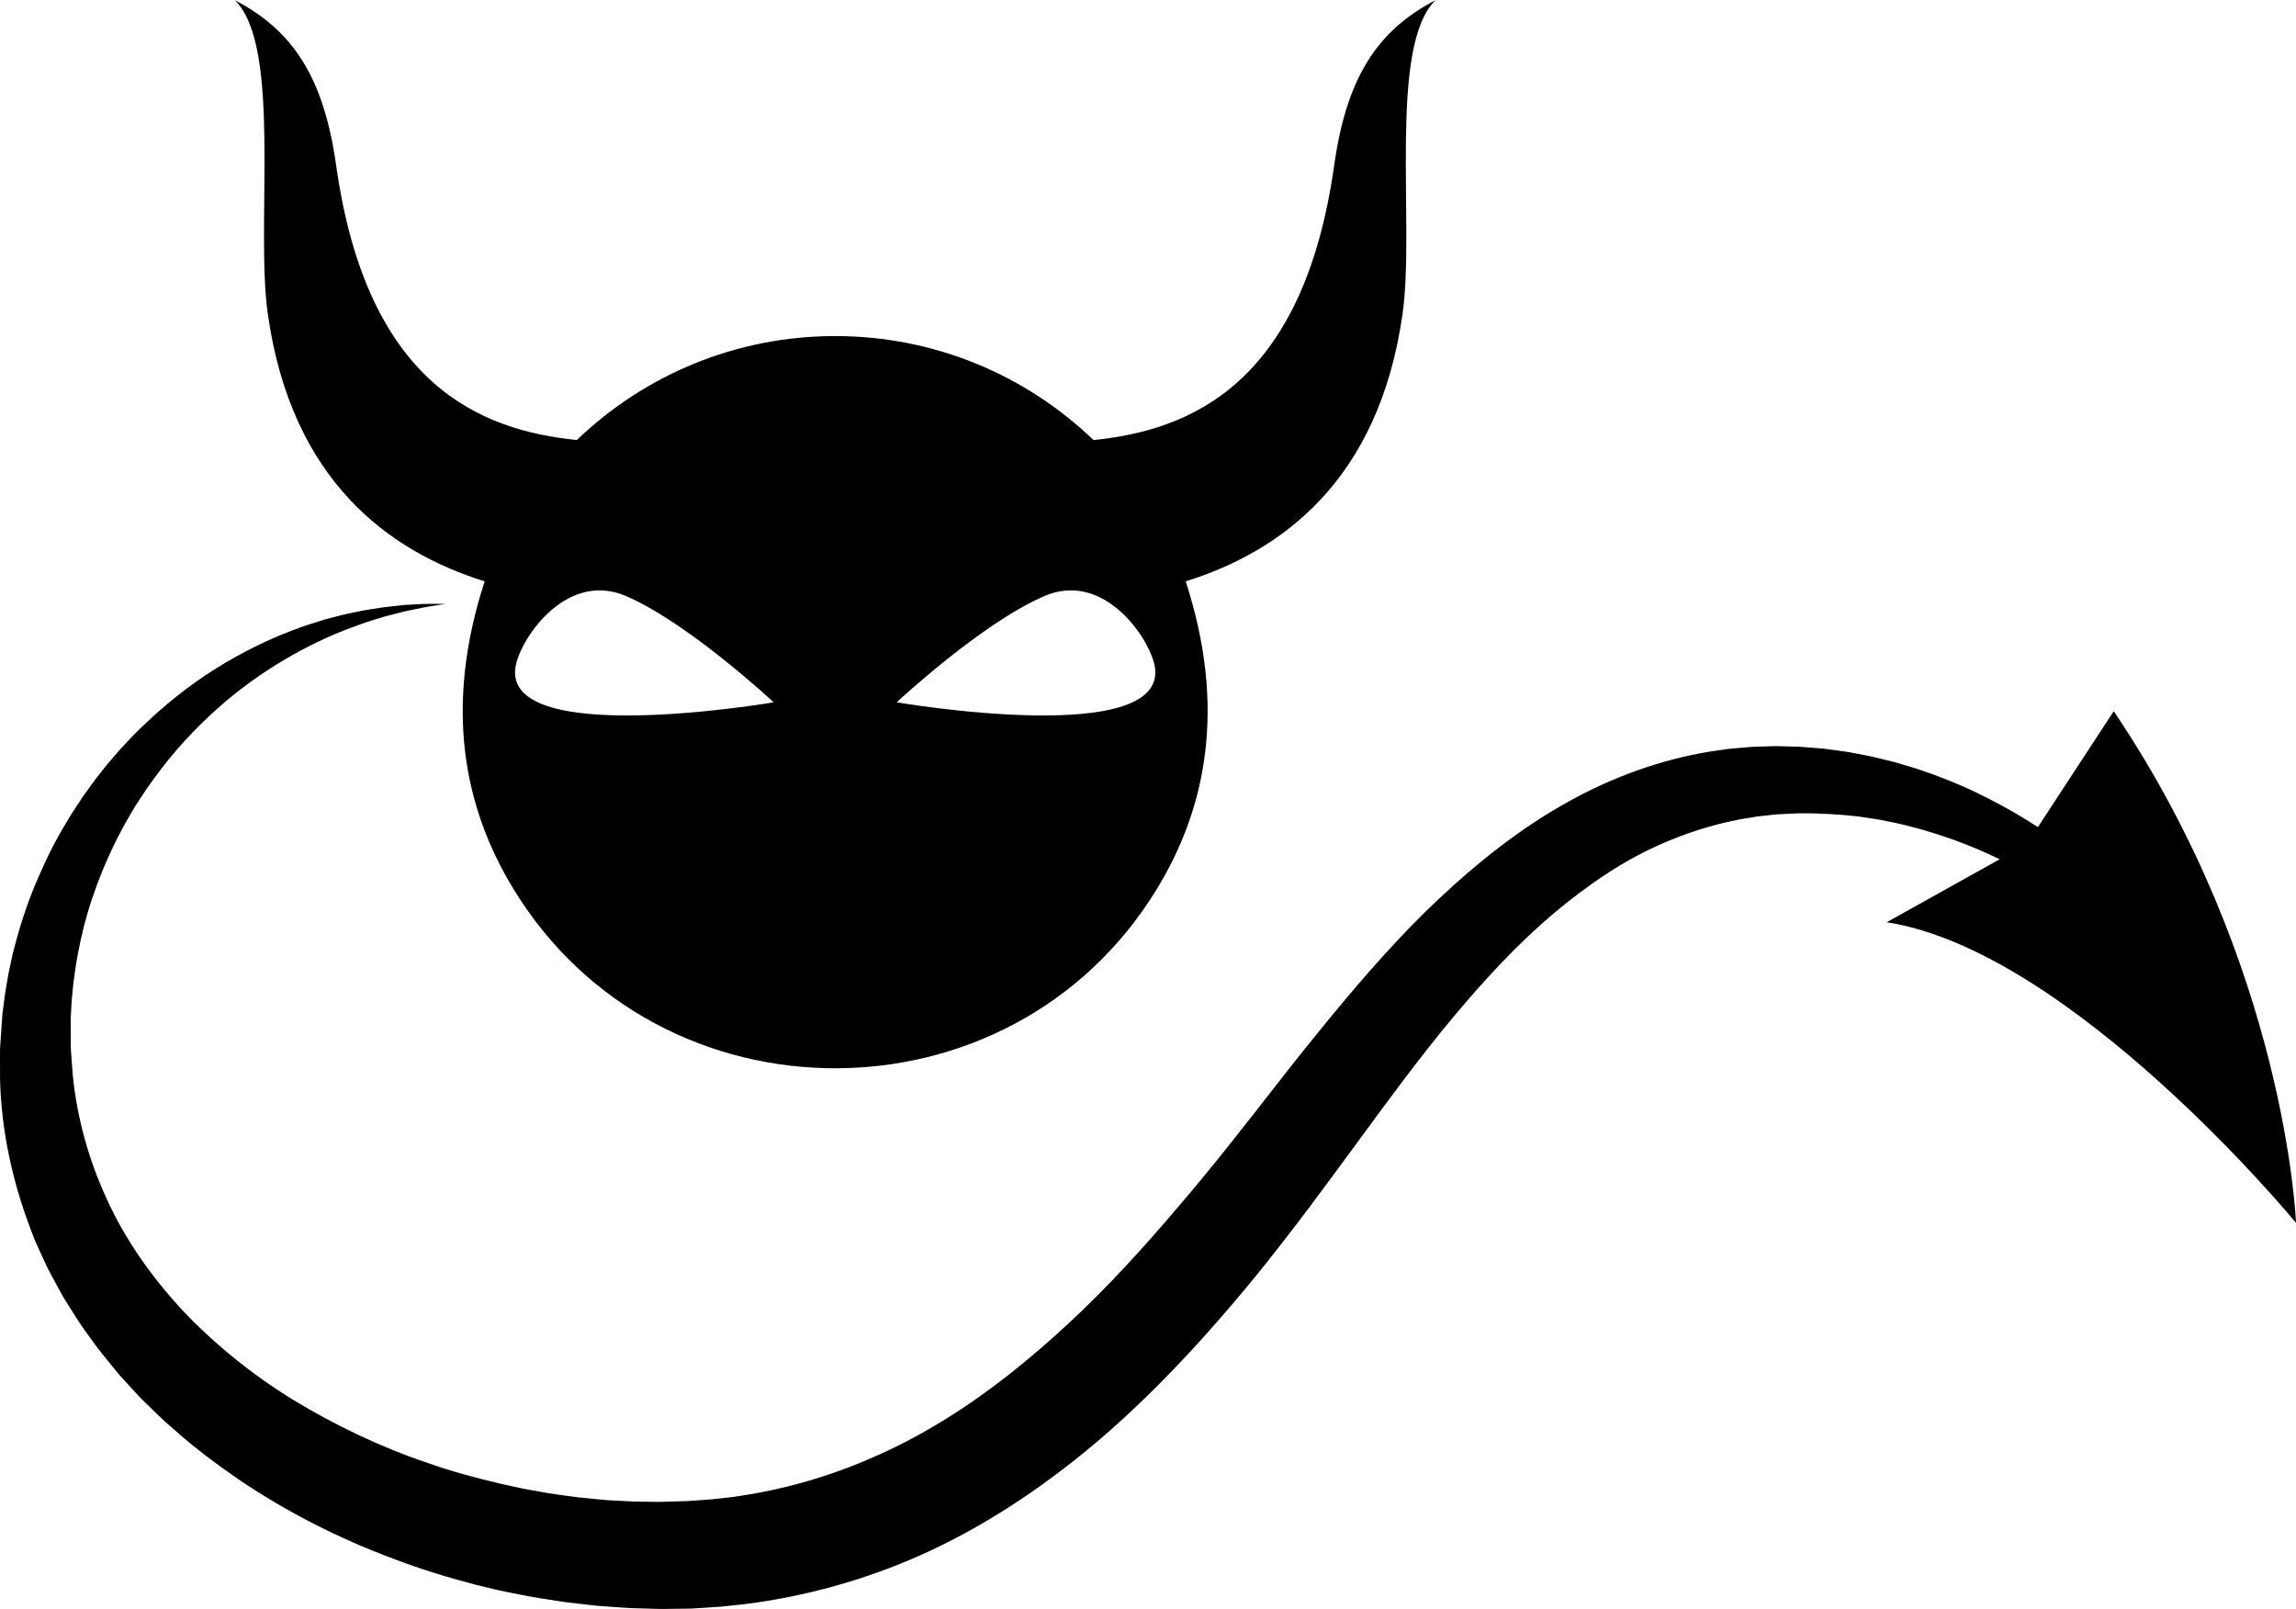
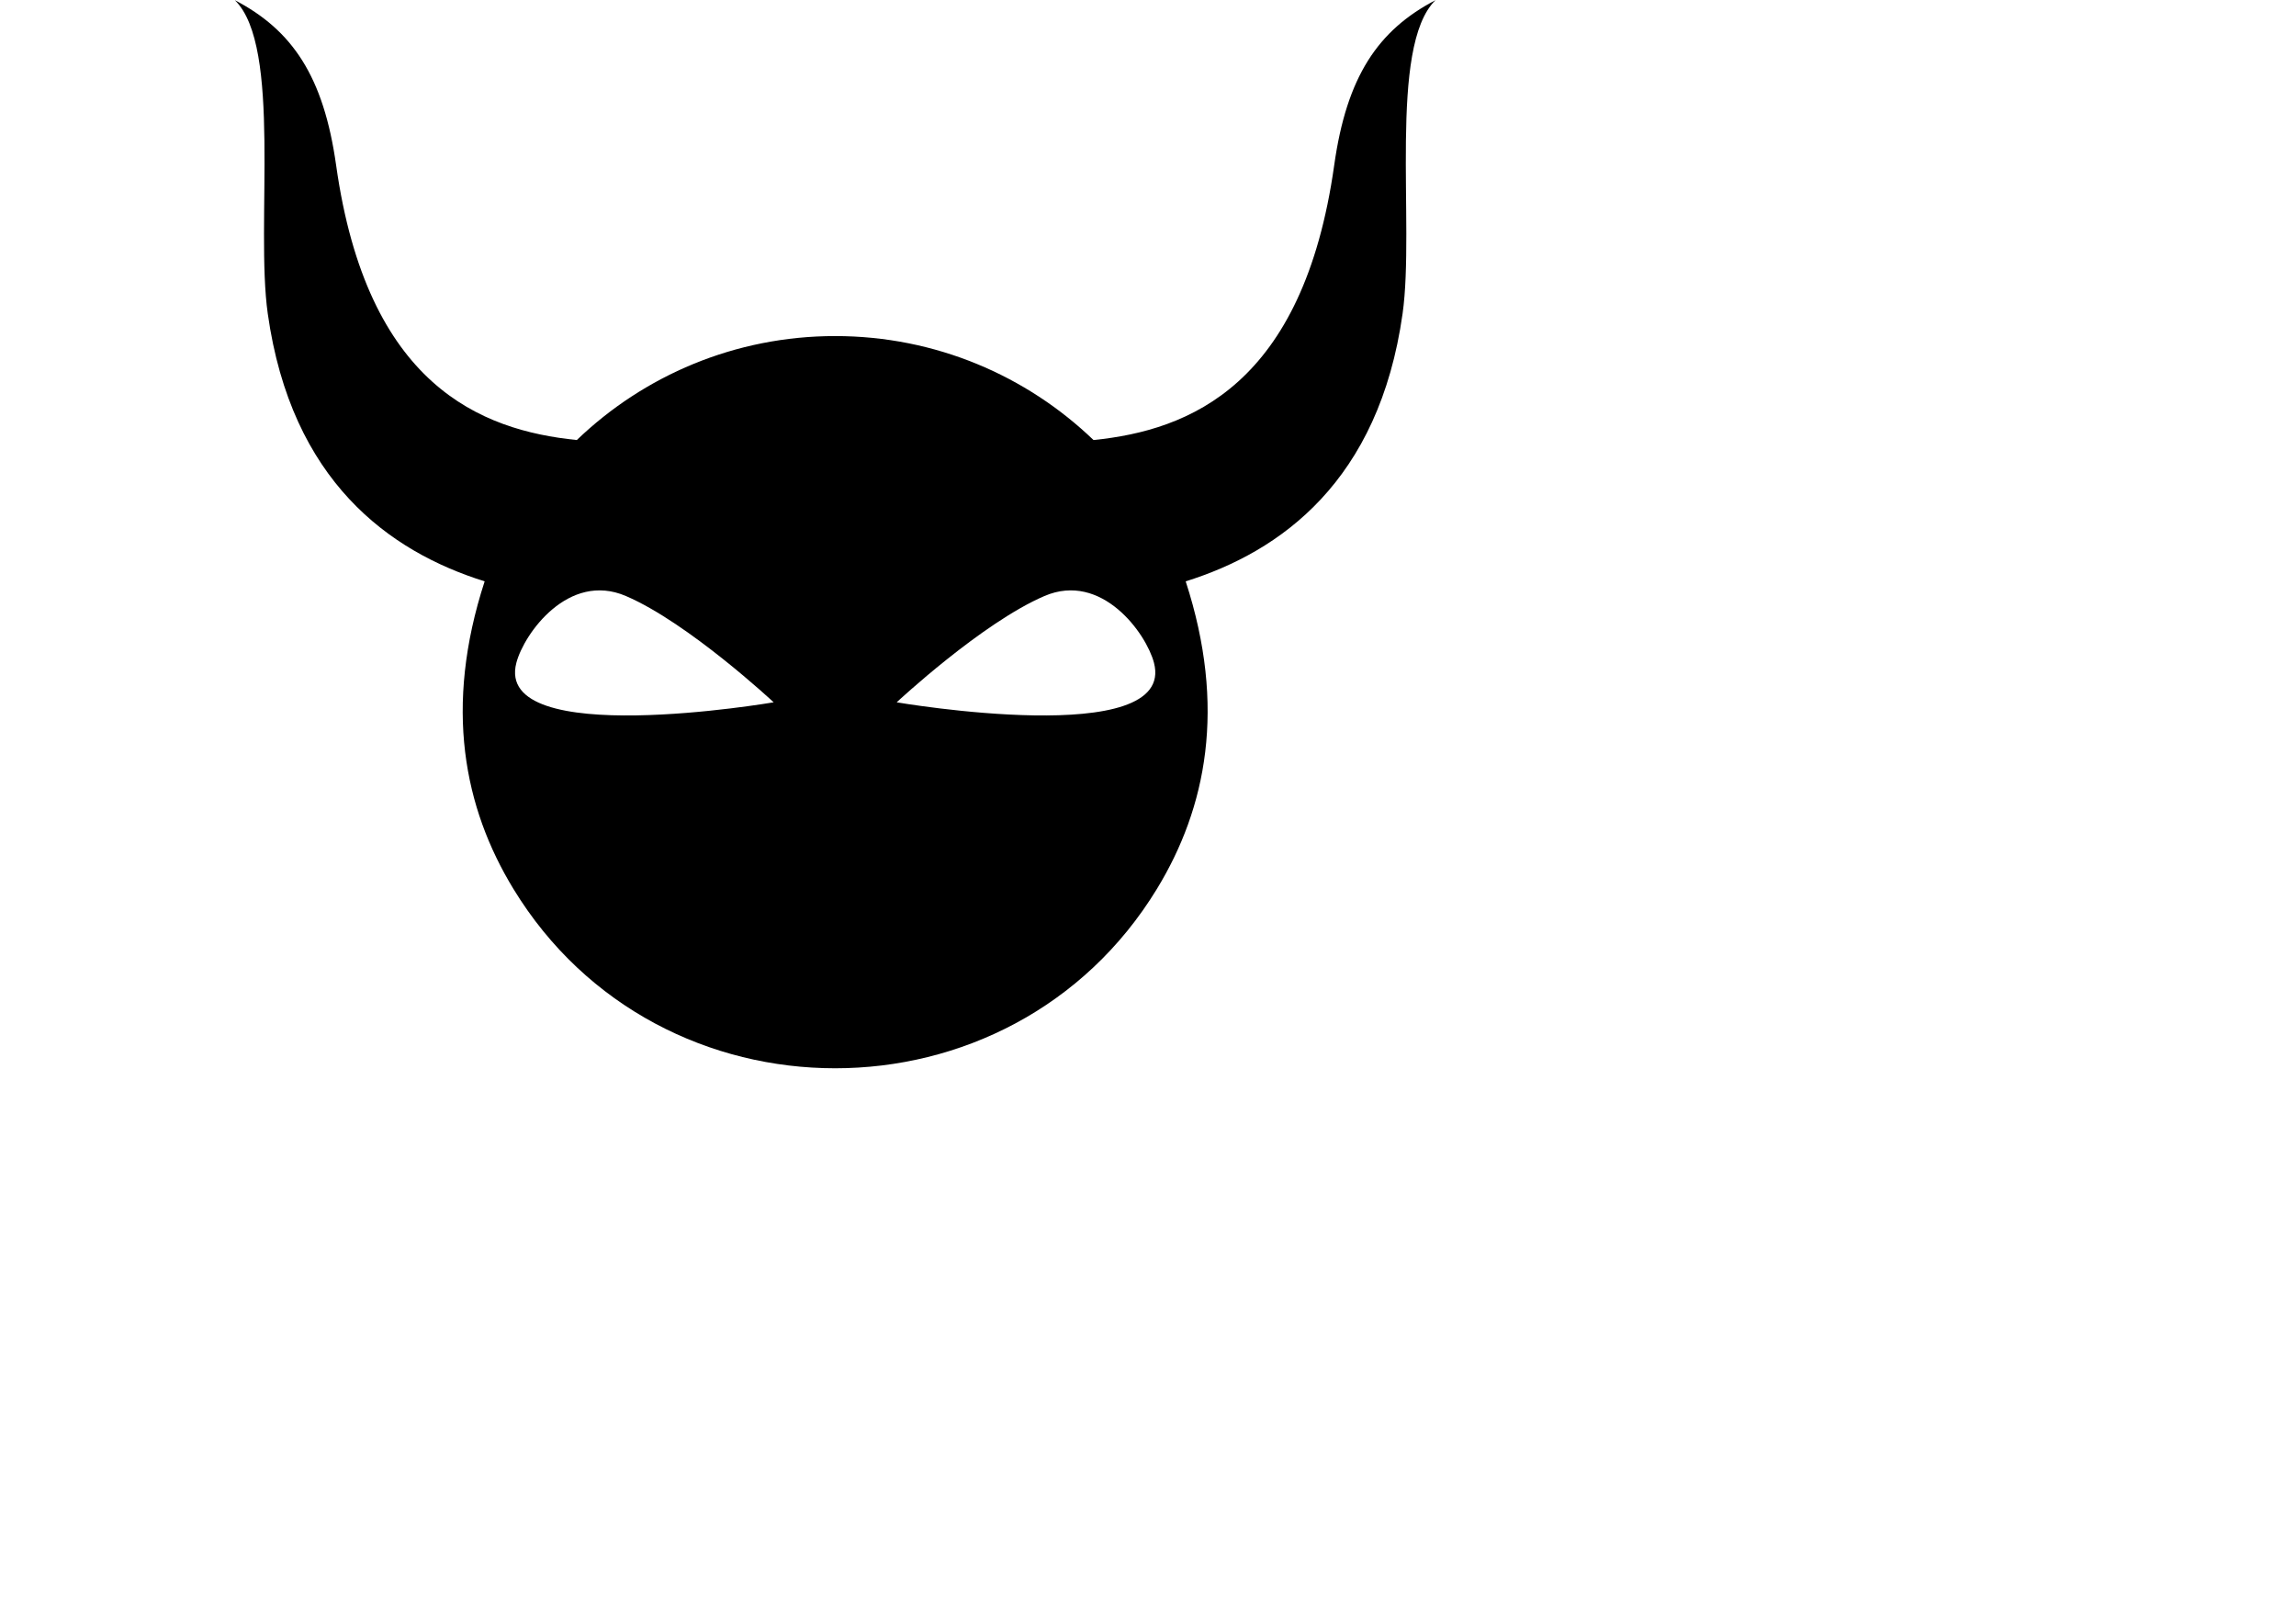
<svg xmlns="http://www.w3.org/2000/svg" fill="#000000" height="332.2" preserveAspectRatio="xMidYMid meet" version="1" viewBox="263.0 233.9 474.0 332.2" width="474" zoomAndPan="magnify">
  <g fill="#000000" id="change1_1">
    <path d="M 448.117 378.891 C 448.117 378.891 465.699 362.484 478.629 356.945 C 490.465 351.871 499.645 364.691 501.23 370.723 C 505.988 388.82 448.117 378.891 448.117 378.891 Z M 369.605 370.723 C 371.191 364.691 380.371 351.871 392.207 356.945 C 405.137 362.484 422.719 378.891 422.719 378.891 C 422.719 378.891 364.844 388.82 369.605 370.723 Z M 559.355 233.934 C 547.48 240.129 541.023 249.68 538.441 268.012 C 532.047 313.418 508.613 322.73 488.75 324.746 C 474.914 311.453 456.121 303.281 435.418 303.281 C 414.715 303.281 395.922 311.453 382.082 324.746 C 362.223 322.73 338.785 313.418 332.391 268.012 C 329.809 249.68 323.355 240.129 311.48 233.934 C 321.289 243.484 315.695 280.316 318.277 298.648 C 323.145 333.211 343.398 347.785 363.055 353.918 C 354.59 379.934 358.797 400.684 368.988 417.406 C 399.086 466.793 471.746 466.793 501.848 417.406 C 512.039 400.684 516.246 379.934 507.781 353.918 C 527.438 347.785 547.688 333.211 552.559 298.648 C 555.141 280.316 549.547 243.484 559.355 233.934" fill="inherit" />
-     <path d="M 699.371 380.727 L 683.719 404.652 C 682.969 404.168 682.211 403.688 681.434 403.219 C 678.102 401.129 674.512 399.215 670.738 397.391 C 666.957 395.586 662.934 394.008 658.719 392.613 C 657.664 392.27 656.586 391.977 655.508 391.652 C 654.969 391.492 654.426 391.336 653.883 391.176 C 653.332 391.039 652.781 390.906 652.227 390.77 C 651.117 390.508 650.004 390.223 648.879 389.977 C 647.742 389.762 646.598 389.543 645.449 389.324 C 644.305 389.086 643.133 388.957 641.961 388.789 C 640.785 388.645 639.609 388.438 638.41 388.371 C 637.219 388.277 636.016 388.184 634.809 388.09 L 634.582 388.074 C 634.422 388.066 634.617 388.062 634.168 388.059 L 633.742 388.047 L 632.898 388.023 C 632.332 388.008 631.766 387.992 631.199 387.977 C 630.625 387.965 630.082 387.938 629.477 387.938 C 628.832 387.957 628.188 387.977 627.539 387.996 C 626.891 388.016 626.238 388.035 625.586 388.059 L 624.609 388.094 L 623.664 388.172 C 622.406 388.281 621.141 388.395 619.871 388.508 C 618.609 388.688 617.34 388.867 616.062 389.051 C 605.883 390.707 595.629 394.383 586.195 399.738 C 576.711 405.051 568.043 411.941 560.008 419.504 C 551.945 427.066 544.648 435.469 537.562 444.047 C 534.031 448.348 530.547 452.688 527.129 457.074 C 525.426 459.254 523.715 461.445 522.004 463.641 C 520.289 465.809 518.574 467.984 516.852 470.168 C 513.441 474.449 509.914 478.758 506.328 482.945 C 502.746 487.152 499.109 491.312 495.348 495.34 C 487.852 503.43 479.82 510.934 471.328 517.656 C 462.816 524.344 453.723 530.121 444.055 534.395 C 434.426 538.738 424.258 541.633 413.844 543.004 L 409.926 543.434 C 408.617 543.559 407.301 543.617 405.988 543.719 L 405.004 543.785 C 405.027 543.785 404.719 543.801 404.879 543.797 L 404.73 543.801 L 404.191 543.816 L 402.027 543.883 C 400.613 543.914 399.051 544.004 397.859 543.953 L 394.051 543.902 C 392.754 543.859 391.402 543.762 390.082 543.699 L 388.094 543.59 L 386.105 543.398 C 384.781 543.266 383.461 543.156 382.141 543.008 C 379.508 542.621 376.867 542.34 374.262 541.82 C 372.961 541.574 371.648 541.387 370.355 541.098 C 369.062 540.812 367.77 540.531 366.48 540.246 C 361.332 539.051 356.238 537.676 351.309 535.934 C 341.387 532.59 332.047 528.074 323.422 522.84 C 314.84 517.539 307.137 511.262 300.57 504.301 C 294.078 497.281 288.703 489.555 284.988 481.32 C 281.211 473.113 278.887 464.5 278.027 455.914 C 277.949 454.84 277.867 453.766 277.789 452.699 C 277.727 451.629 277.578 450.562 277.613 449.496 C 277.609 448.426 277.605 447.363 277.602 446.305 L 277.59 444.715 L 277.59 444.32 C 277.562 444.574 277.586 444.27 277.586 444.27 L 277.598 444.055 L 277.645 443.203 C 277.676 442.637 277.707 442.07 277.738 441.508 C 277.777 440.965 277.789 440.336 277.852 439.871 C 277.949 438.879 278.047 437.891 278.145 436.906 C 278.426 434.895 278.672 432.84 279.074 430.859 C 279.805 426.867 280.801 422.992 282.062 419.293 C 283.301 415.586 284.746 412.027 286.387 408.656 C 286.781 407.805 287.188 406.965 287.637 406.152 C 288.07 405.336 288.504 404.523 288.938 403.715 C 289.871 402.141 290.746 400.551 291.746 399.07 C 293.652 396.047 295.758 393.27 297.867 390.621 C 302.156 385.387 306.762 380.934 311.379 377.227 C 316.004 373.523 320.648 370.59 325.02 368.234 C 329.398 365.887 333.523 364.148 337.203 362.859 C 339.027 362.16 340.777 361.707 342.359 361.199 C 343.961 360.762 345.43 360.406 346.746 360.074 C 348.078 359.801 349.254 359.559 350.27 359.352 C 351.285 359.137 352.152 359.035 352.848 358.91 C 354.242 358.688 354.961 358.574 354.961 358.574 C 354.961 358.574 354.234 358.574 352.82 358.57 C 352.113 358.582 351.23 358.547 350.184 358.598 C 349.137 358.652 347.926 358.723 346.551 358.797 C 345.188 358.945 343.652 359.09 341.965 359.305 C 340.297 359.586 338.441 359.801 336.48 360.25 C 335.5 360.465 334.465 360.637 333.418 360.914 C 332.367 361.188 331.281 361.469 330.16 361.762 C 329.055 362.109 327.914 362.469 326.738 362.84 C 325.559 363.199 324.387 363.688 323.152 364.125 C 318.266 365.98 313.008 368.527 307.605 371.898 C 302.195 375.254 296.75 379.574 291.453 384.777 C 288.832 387.406 286.23 390.246 283.809 393.383 C 282.547 394.918 281.406 396.578 280.203 398.23 C 279.629 399.074 279.07 399.941 278.5 400.809 C 277.914 401.664 277.371 402.559 276.84 403.465 C 274.629 407.051 272.684 410.93 270.922 415.008 C 269.137 419.082 267.625 423.398 266.398 427.906 C 265.738 430.156 265.258 432.449 264.766 434.82 C 264.555 436.039 264.344 437.27 264.133 438.5 C 264.012 439.148 263.973 439.645 263.891 440.227 L 263.672 441.91 L 263.535 442.965 C 263.52 443.109 263.527 442.945 263.492 443.34 L 263.461 443.797 C 263.418 444.41 263.375 445.02 263.332 445.637 C 263.246 446.863 263.164 448.098 263.078 449.34 C 262.957 450.578 263.02 451.836 263.004 453.098 C 263.004 454.355 263.008 455.625 263.012 456.898 C 263.289 467.094 265.473 477.672 269.41 487.895 L 270.141 489.824 L 270.984 491.707 C 271.562 492.961 272.141 494.219 272.719 495.48 C 273.332 496.727 274.027 497.93 274.684 499.16 C 275.355 500.387 275.996 501.637 276.77 502.805 C 277.52 503.992 278.266 505.184 279.02 506.379 C 279.766 507.578 280.637 508.688 281.445 509.852 C 283.051 512.195 284.879 514.363 286.684 516.59 L 287.359 517.422 L 288.078 518.215 L 289.523 519.805 L 290.973 521.395 L 291.699 522.191 L 292.465 522.949 C 294.52 524.961 296.562 527.016 298.773 528.879 C 303.086 532.758 307.766 536.234 312.598 539.559 C 322.324 546.09 332.953 551.527 344.188 555.695 C 349.785 557.844 355.559 559.594 361.422 561.133 C 362.895 561.484 364.371 561.836 365.852 562.188 C 367.328 562.539 368.828 562.793 370.324 563.098 C 373.305 563.734 376.34 564.133 379.367 564.613 C 380.891 564.812 382.418 564.973 383.945 565.152 L 386.238 565.41 L 388.547 565.578 C 390.098 565.684 391.613 565.816 393.191 565.895 L 398.02 566.035 C 399.707 566.105 401.027 566.043 402.504 566.035 L 404.668 566.008 L 405.211 566 L 405.48 565.996 L 406.016 565.973 L 407.195 565.898 C 408.77 565.793 410.34 565.727 411.914 565.586 L 416.633 565.09 C 429.199 563.52 441.66 560.066 453.254 554.871 C 464.852 549.664 475.488 542.781 485.137 535.109 C 489.973 531.273 494.547 527.207 498.898 522.996 C 503.262 518.793 507.41 514.453 511.379 510.039 C 515.348 505.625 519.168 501.152 522.832 496.629 C 526.492 492.09 529.996 487.559 533.449 482.961 C 540.281 473.867 546.695 464.883 553.137 456.363 C 559.586 447.848 566.148 439.832 573.016 432.629 C 579.883 425.426 587.18 419.172 594.848 414.188 C 602.504 409.16 610.676 405.754 618.938 403.754 C 619.98 403.527 621.016 403.301 622.047 403.074 C 623.09 402.902 624.129 402.734 625.164 402.57 L 625.941 402.441 L 626.684 402.363 L 628.168 402.203 L 629.652 402.035 C 630.184 401.996 630.777 401.98 631.336 401.949 C 635.602 401.656 639.66 401.852 643.715 402.164 C 644.723 402.266 645.727 402.371 646.727 402.473 C 647.719 402.605 648.707 402.773 649.691 402.922 C 650.184 402.996 650.676 403.074 651.164 403.148 C 651.652 403.25 652.137 403.352 652.617 403.449 C 653.586 403.652 654.555 403.828 655.508 404.055 C 657.402 404.547 659.297 404.977 661.125 405.574 C 662.973 406.105 664.77 406.738 666.547 407.359 C 669.777 408.527 672.863 409.859 675.832 411.289 L 652.504 424.297 C 690.789 430.238 737 486.348 737 486.348 C 737 486.348 735.02 433.535 699.371 380.727" fill="inherit" />
  </g>
</svg>